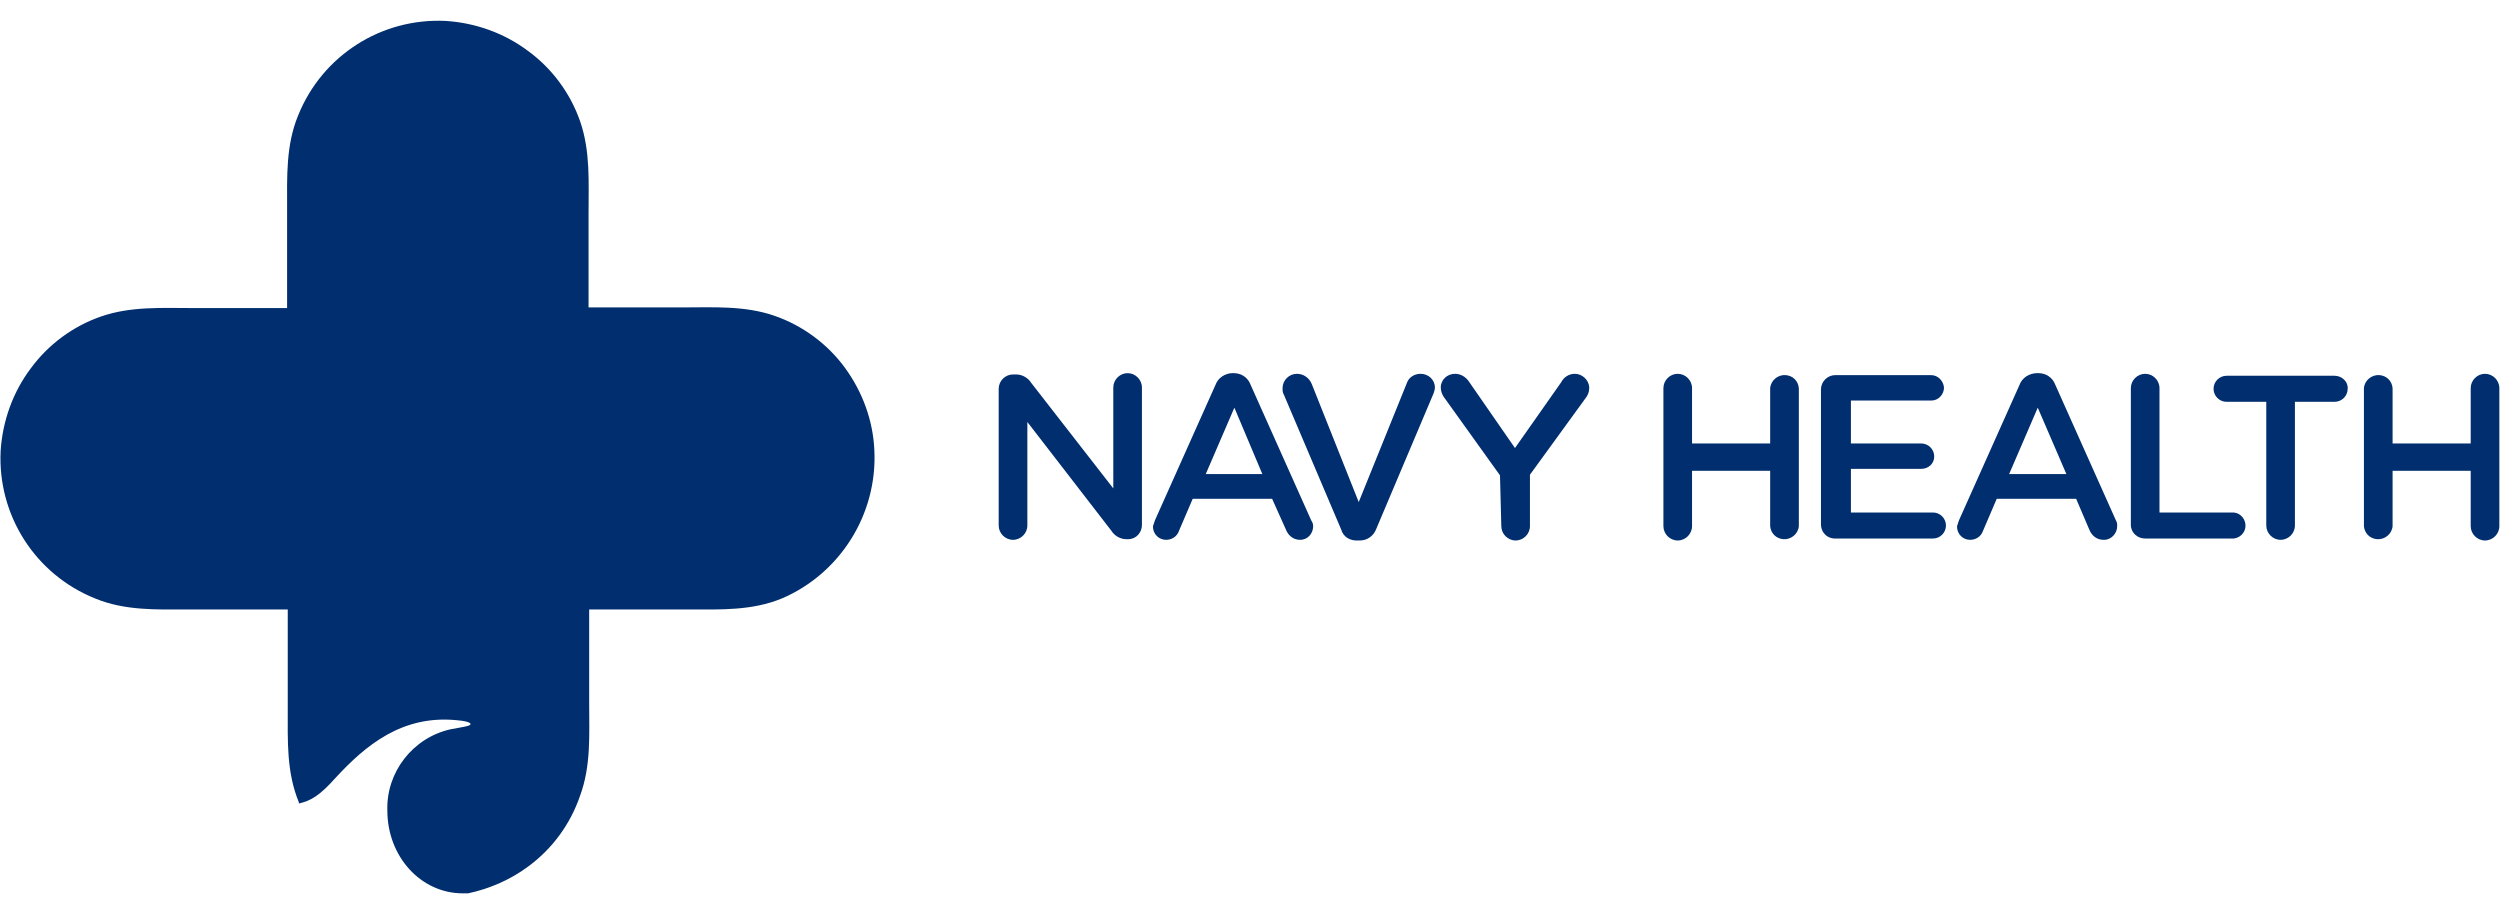
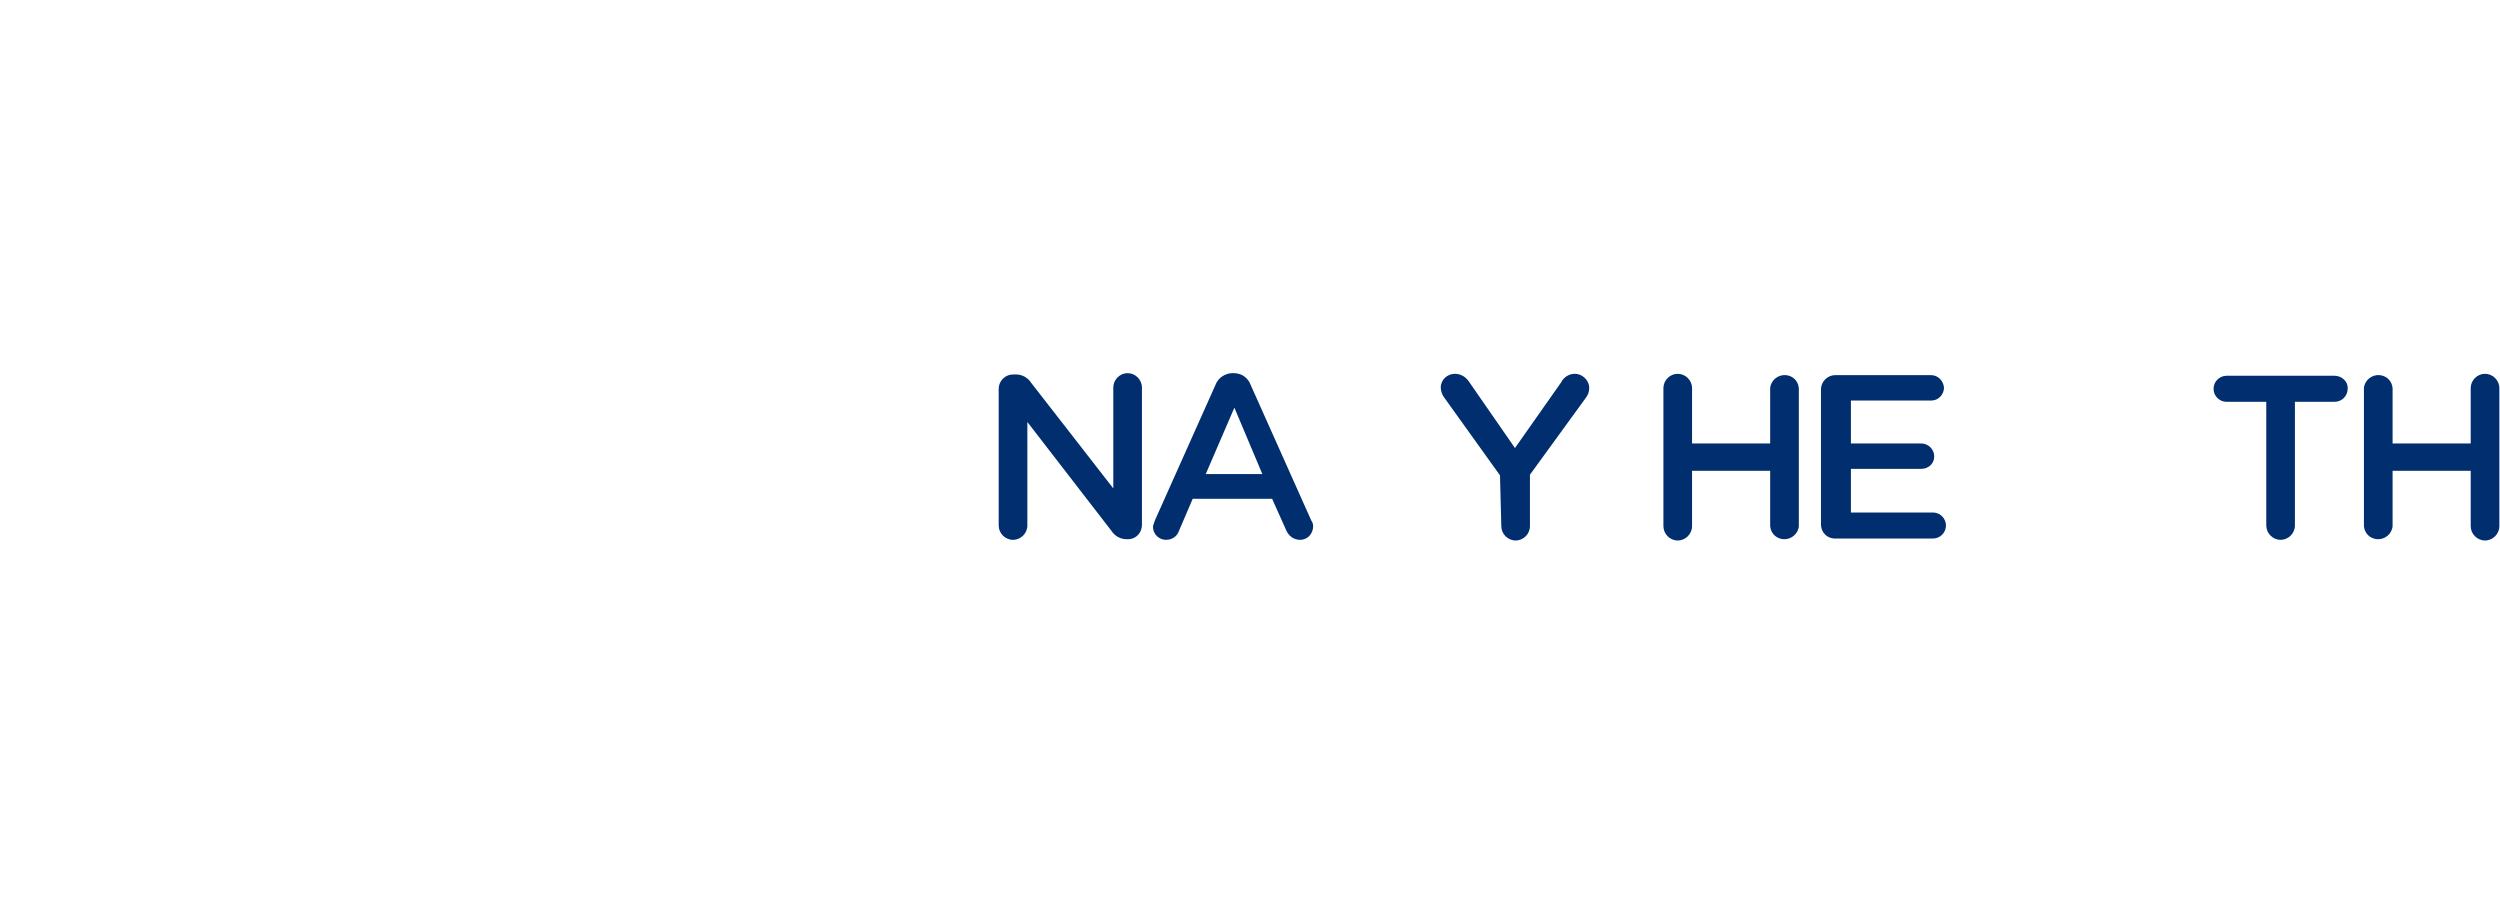
<svg xmlns="http://www.w3.org/2000/svg" width="88" height="32" viewBox="0 0 88 32" fill="none">
  <g clip-path="url(#clip0_540_5723)">
    <path d="M35.154 13.685C35.154 13.41 35.383 13.181 35.658 13.181H35.773C35.979 13.181 36.185 13.296 36.3 13.479L39.188 17.192V13.64C39.188 13.365 39.417 13.135 39.692 13.135C39.967 13.135 40.196 13.365 40.196 13.64V18.475C40.196 18.75 39.99 18.979 39.715 18.979H39.646C39.44 18.979 39.233 18.865 39.119 18.681L36.163 14.854V18.498C36.163 18.773 35.933 19.002 35.658 19.002C35.383 19.002 35.154 18.773 35.154 18.498V13.685Z" fill="#002E6E" />
    <path d="M40.654 18.315L42.785 13.548C42.877 13.296 43.129 13.135 43.381 13.135H43.427C43.702 13.135 43.931 13.296 44.023 13.548L46.154 18.315C46.2 18.383 46.223 18.452 46.223 18.521C46.223 18.773 46.04 19.002 45.765 19.002C45.535 19.002 45.352 18.865 45.261 18.635L44.779 17.558H41.983L41.502 18.681C41.433 18.887 41.25 19.002 41.044 19.002C40.792 19.002 40.585 18.796 40.585 18.544V18.521C40.608 18.452 40.631 18.383 40.654 18.315ZM44.435 16.688L43.45 14.35L42.442 16.688H44.435Z" fill="#002E6E" />
-     <path d="M47.208 18.635L45.192 13.892C45.146 13.823 45.146 13.731 45.146 13.662C45.146 13.387 45.375 13.158 45.65 13.158C45.879 13.158 46.086 13.296 46.177 13.525L47.827 17.673L49.523 13.479C49.592 13.273 49.798 13.158 50.004 13.158C50.279 13.158 50.508 13.365 50.508 13.64C50.508 13.708 50.486 13.777 50.462 13.846L48.446 18.613C48.354 18.865 48.125 19.025 47.873 19.025H47.827C47.506 19.048 47.277 18.887 47.208 18.635Z" fill="#002E6E" />
    <path d="M52.8 16.733L50.829 13.983C50.76 13.892 50.715 13.754 50.715 13.64C50.715 13.365 50.944 13.158 51.219 13.158C51.425 13.158 51.608 13.273 51.723 13.456L53.327 15.771L54.954 13.456C55.046 13.273 55.229 13.158 55.435 13.158C55.688 13.158 55.917 13.365 55.94 13.617C55.94 13.64 55.94 13.662 55.94 13.662C55.94 13.8 55.894 13.915 55.802 14.029L53.854 16.71V18.521C53.854 18.796 53.625 19.025 53.35 19.025C53.075 19.025 52.846 18.796 52.846 18.521L52.8 16.733Z" fill="#002E6E" />
    <path d="M58.552 13.662C58.552 13.387 58.781 13.158 59.056 13.158C59.331 13.158 59.56 13.387 59.56 13.662V15.61H62.31V13.662C62.333 13.387 62.586 13.181 62.861 13.204C63.113 13.227 63.296 13.41 63.319 13.662V18.521C63.296 18.796 63.044 19.002 62.769 18.979C62.517 18.956 62.333 18.773 62.31 18.521V16.573H59.56V18.521C59.56 18.796 59.331 19.025 59.056 19.025C58.781 19.025 58.552 18.796 58.552 18.521V13.662Z" fill="#002E6E" />
    <path d="M64.098 18.452V13.708C64.098 13.433 64.327 13.204 64.602 13.204H64.625H67.971C68.223 13.204 68.406 13.41 68.429 13.64C68.429 13.892 68.223 14.098 67.994 14.098H65.152V15.61H67.627C67.879 15.61 68.085 15.817 68.085 16.069C68.085 16.321 67.879 16.504 67.627 16.504H65.152V18.04H68.04C68.292 18.04 68.498 18.246 68.498 18.498C68.498 18.75 68.292 18.956 68.04 18.956H64.648C64.327 18.979 64.098 18.75 64.098 18.452Z" fill="#002E6E" />
-     <path d="M68.956 18.315L71.087 13.548C71.179 13.296 71.431 13.135 71.706 13.135H71.752C72.027 13.135 72.256 13.296 72.348 13.548L74.479 18.315C74.525 18.383 74.525 18.452 74.525 18.521C74.525 18.773 74.319 19.002 74.067 19.002H74.044C73.814 19.002 73.631 18.865 73.54 18.635L73.081 17.558H70.285L69.804 18.681C69.735 18.887 69.552 19.002 69.346 19.002C69.094 19.002 68.888 18.796 68.888 18.544V18.521C68.91 18.452 68.933 18.383 68.956 18.315ZM72.737 16.688L71.729 14.35L70.721 16.688H72.737Z" fill="#002E6E" />
-     <path d="M75.006 13.662C75.006 13.387 75.235 13.158 75.51 13.158C75.785 13.158 76.014 13.387 76.014 13.662V18.04H78.627C78.879 18.062 79.062 18.292 79.04 18.544C79.017 18.773 78.833 18.933 78.627 18.956H75.51C75.235 18.956 75.006 18.75 75.006 18.475V18.452V13.662V13.662Z" fill="#002E6E" />
    <path d="M79.773 14.144H78.375C78.123 14.144 77.917 13.938 77.917 13.685C77.917 13.433 78.123 13.227 78.375 13.227H82.179C82.431 13.227 82.66 13.433 82.638 13.685C82.638 13.938 82.431 14.144 82.179 14.144H80.781V18.498C80.781 18.773 80.552 19.002 80.277 19.002C80.002 19.002 79.773 18.773 79.773 18.498V14.144Z" fill="#002E6E" />
    <path d="M83.21 13.662C83.233 13.387 83.486 13.181 83.76 13.204C84.013 13.227 84.196 13.41 84.219 13.662V15.61H86.969V13.662C86.969 13.387 87.198 13.158 87.473 13.158C87.748 13.158 87.977 13.387 87.977 13.662V18.521C87.977 18.796 87.748 19.025 87.473 19.025C87.198 19.025 86.969 18.796 86.969 18.521V16.573H84.219V18.521C84.196 18.796 83.944 19.002 83.669 18.979C83.417 18.956 83.233 18.773 83.21 18.521V13.662Z" fill="#002E6E" />
-     <path d="M30.777 15.84C30.731 14.808 30.364 13.8 29.746 12.952C29.127 12.104 28.256 11.463 27.271 11.119C26.217 10.752 25.117 10.821 24.017 10.821H20.717V7.521C20.717 6.421 20.785 5.321 20.419 4.267C20.075 3.281 19.433 2.41 18.585 1.792C17.76 1.173 16.752 0.806 15.698 0.737C13.429 0.623 11.344 1.952 10.496 4.06C10.06 5.115 10.106 6.215 10.106 7.338V10.844H6.806C5.706 10.844 4.606 10.775 3.552 11.142C2.567 11.485 1.696 12.127 1.077 12.975C0.458 13.8 0.092 14.808 0.023 15.863C-0.092 18.131 1.237 20.217 3.346 21.065C4.4 21.5 5.5 21.454 6.623 21.454H10.129V24.96C10.129 26.083 10.083 27.183 10.519 28.238V28.283C10.931 28.192 11.252 28.008 11.802 27.39C12.879 26.221 14.162 25.167 16.064 25.35C16.637 25.396 16.637 25.51 16.454 25.556C16.271 25.602 16.087 25.625 15.858 25.671C14.529 25.969 13.589 27.183 13.635 28.535C13.635 30.14 14.804 31.446 16.294 31.446H16.477C17.233 31.285 17.967 30.965 18.585 30.506C19.433 29.887 20.075 29.017 20.419 28.008C20.808 26.954 20.739 25.854 20.739 24.754V21.454H24.246C25.369 21.454 26.469 21.5 27.523 21.065C29.562 20.194 30.892 18.108 30.777 15.84Z" fill="#002E6E" />
  </g>
  <defs>
    <clipPath id="clip0_540_5723">
      <rect width="88" height="30.938" fill="white" transform="translate(0 0.531)" />
    </clipPath>
  </defs>
</svg>